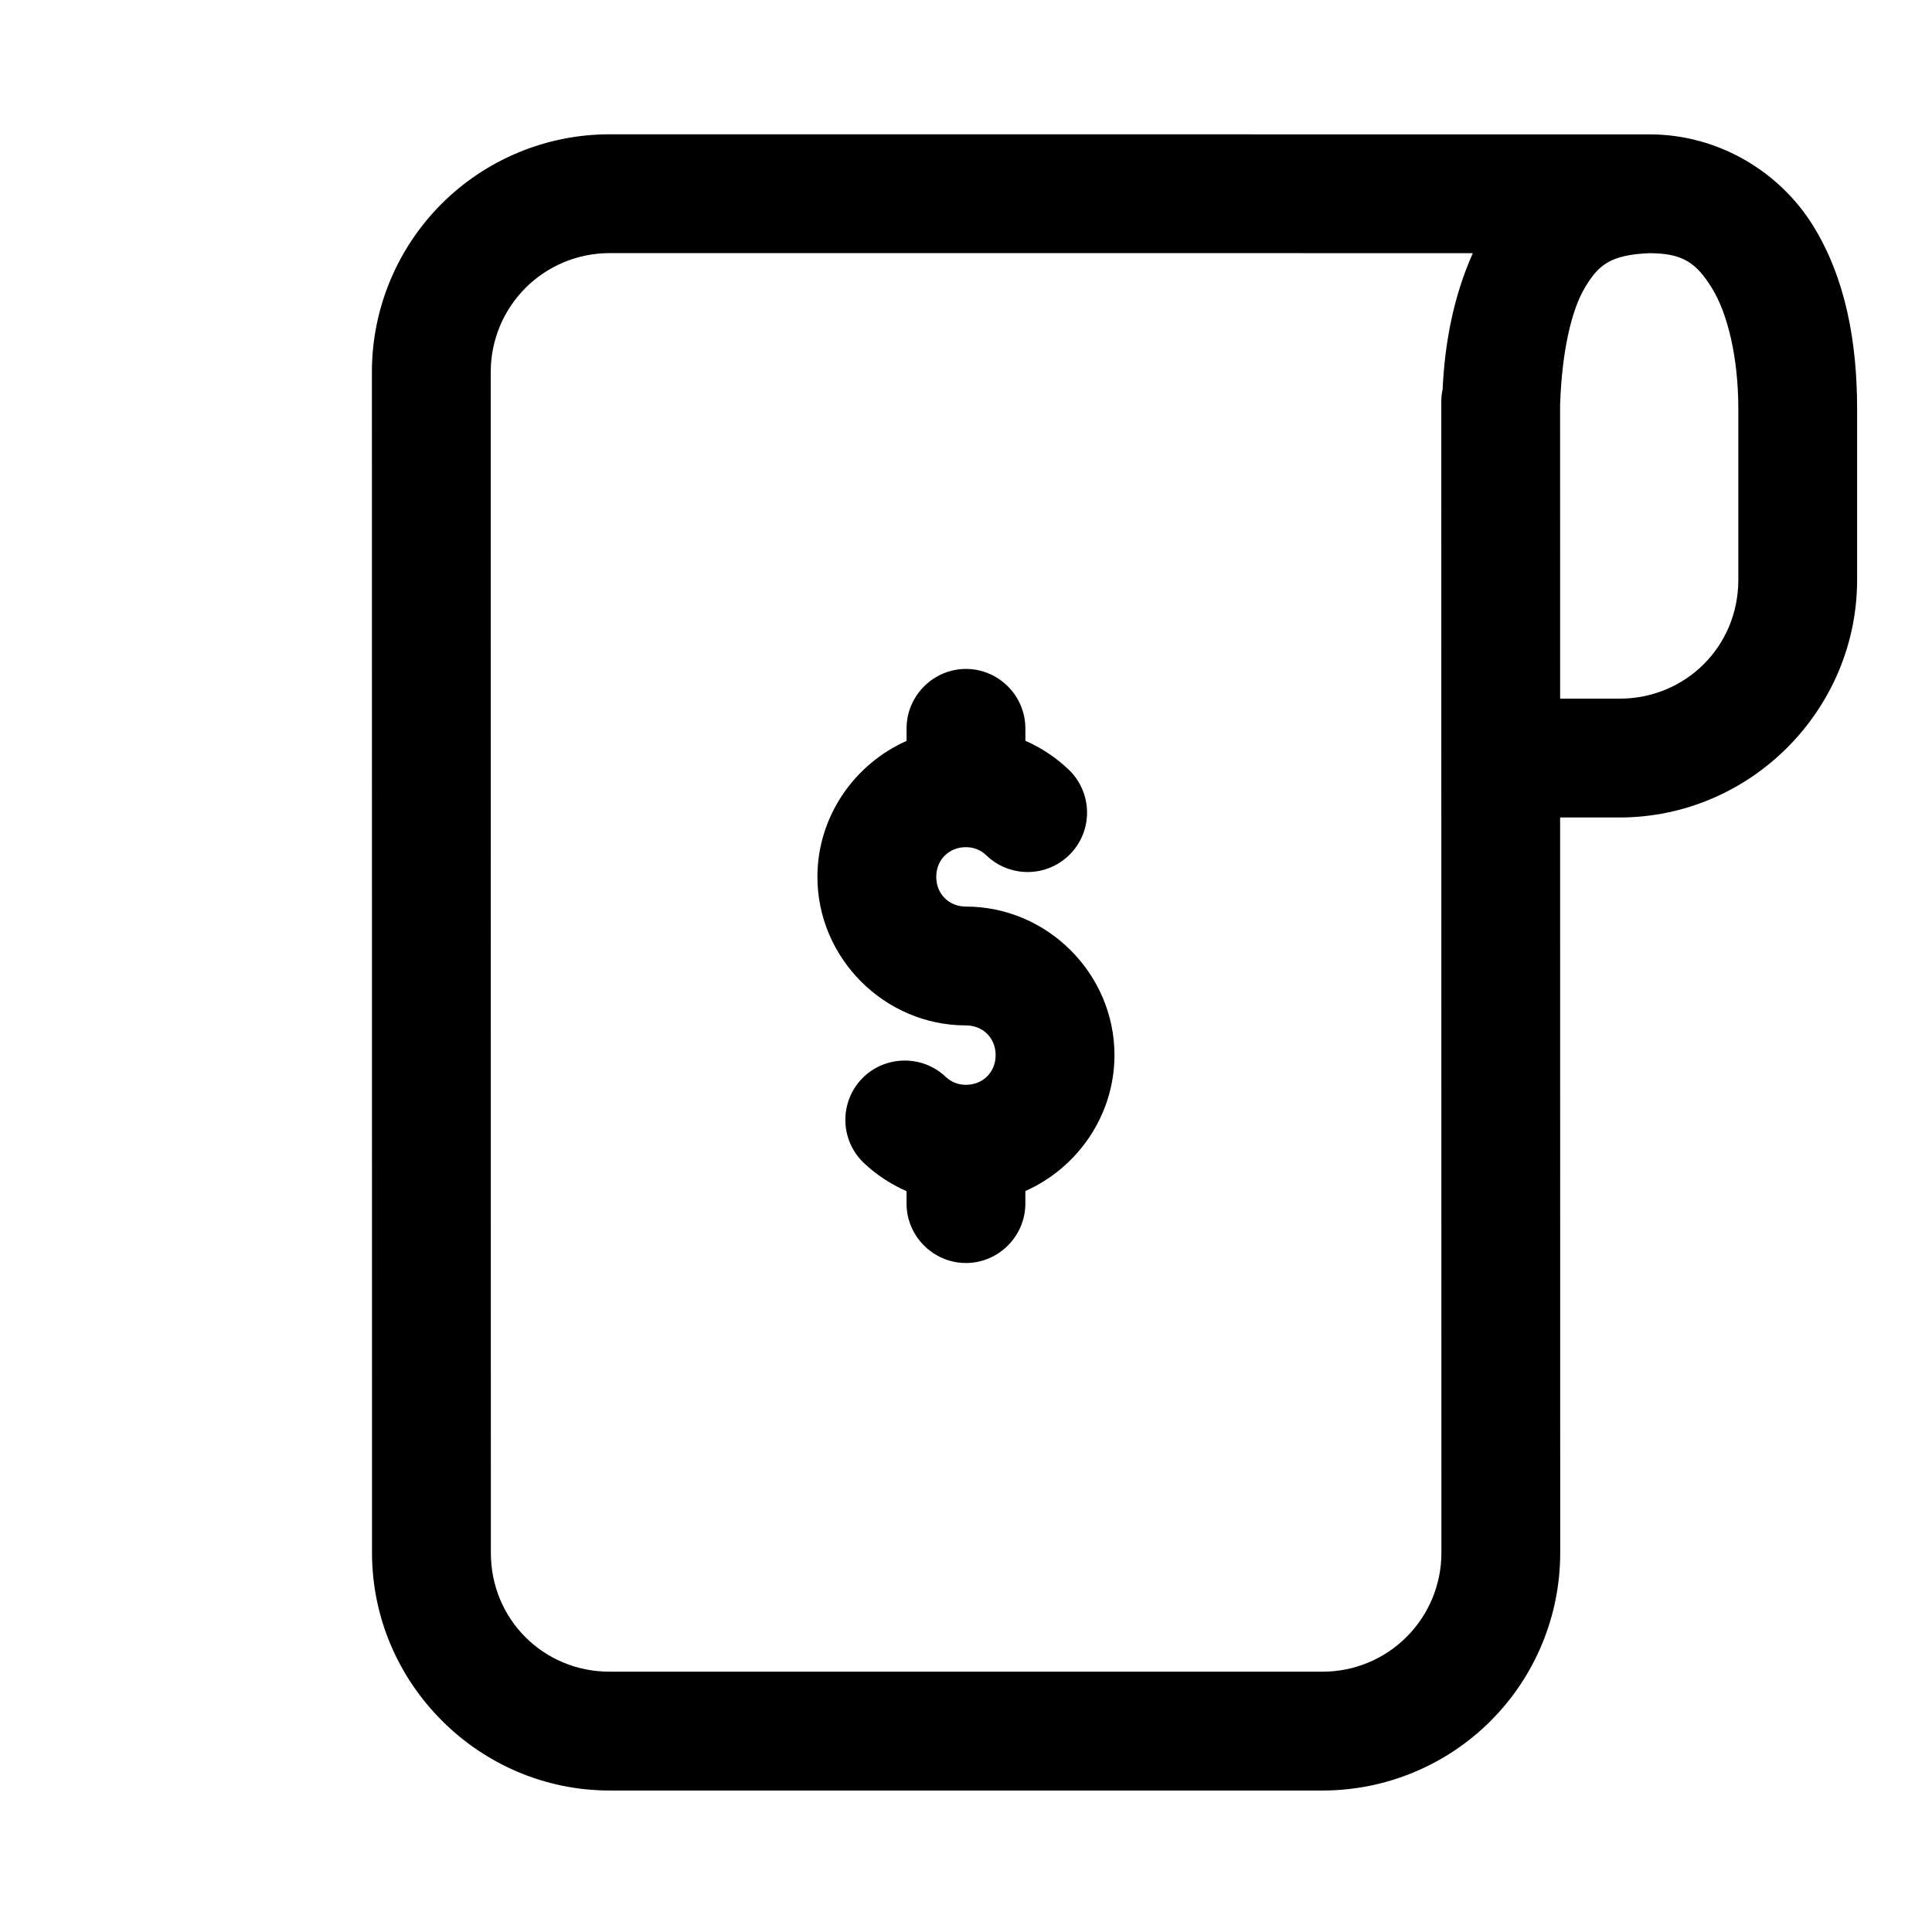
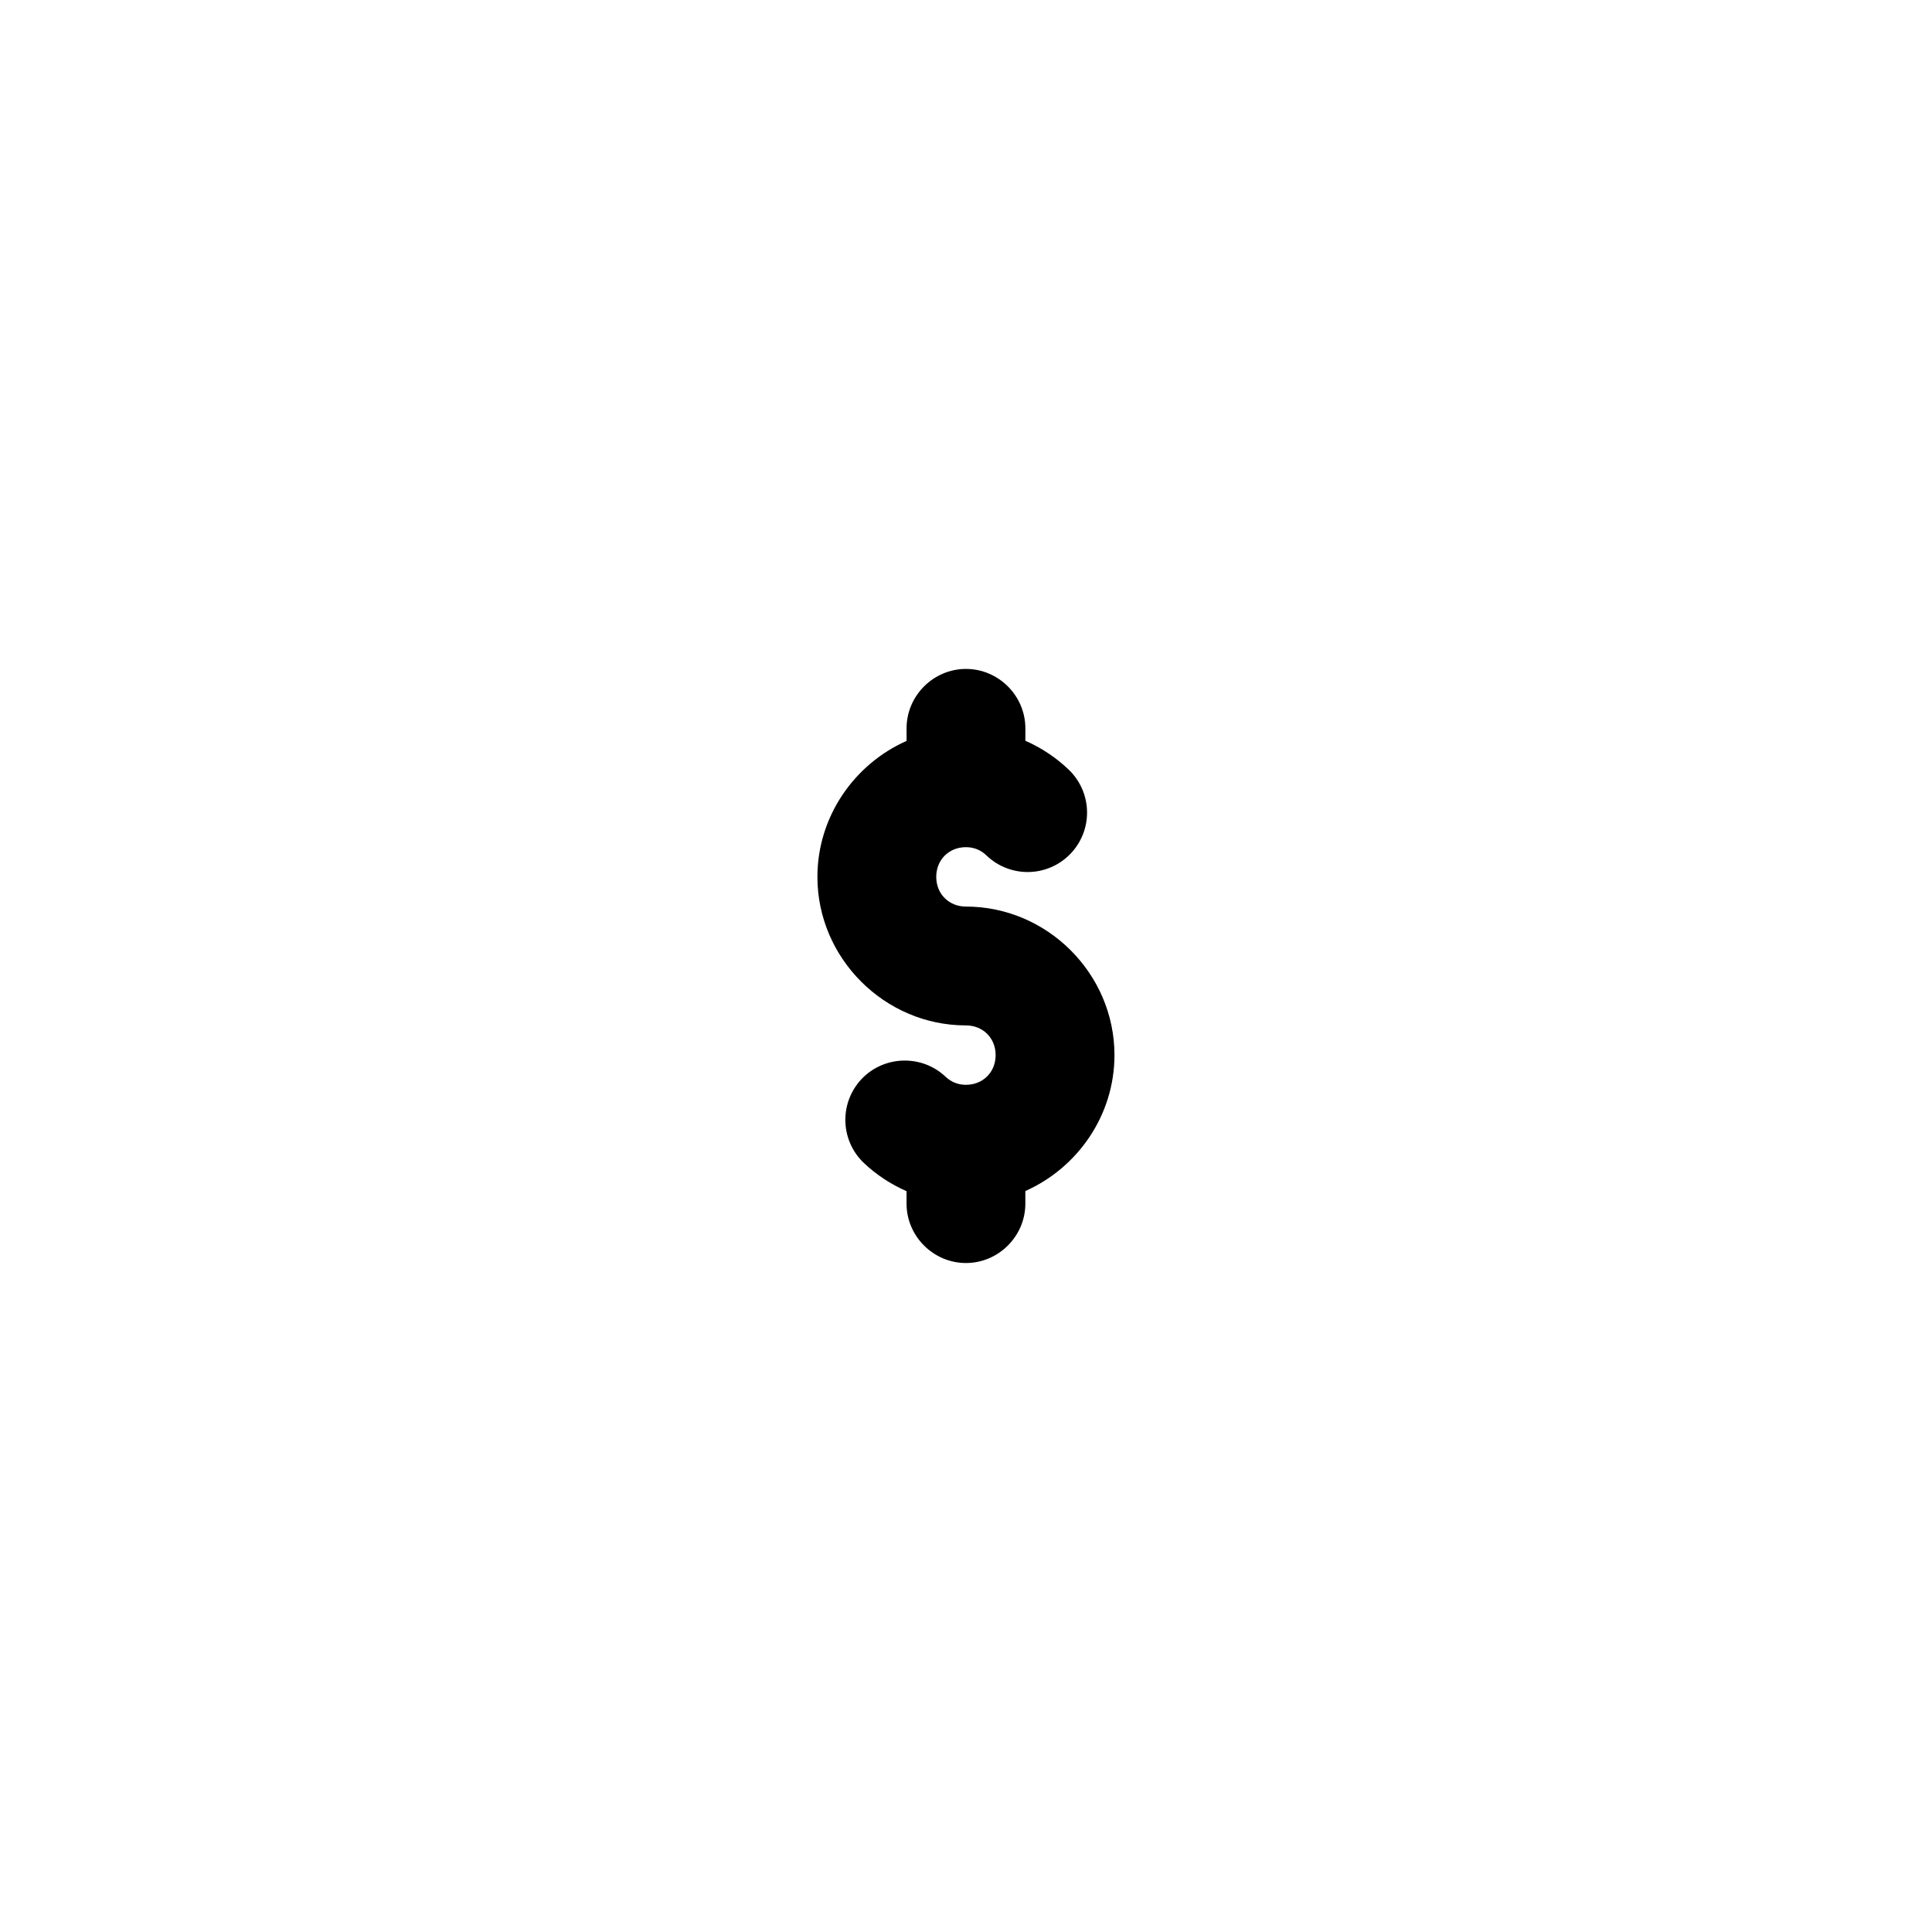
<svg xmlns="http://www.w3.org/2000/svg" fill="#000000" width="800px" height="800px" version="1.1" viewBox="144 144 512 512">
  <g>
    <path d="m384.25 340.35v-3.328c0-8.645 7.109-15.75 15.742-15.75 8.637 0 15.742 7.109 15.742 15.75v3.289c4.297 1.883 8.195 4.496 11.516 7.684 3.086 2.969 4.832 7.07 4.832 11.352 0 4.07-1.574 7.981-4.394 10.91-2.961 3.094-7.07 4.84-11.352 4.84-4.062 0-7.973-1.574-10.91-4.394-1.426-1.379-3.25-2.195-5.441-2.195-4.519 0-7.871 3.352-7.871 7.871 0 4.512 3.352 7.871 7.871 7.871 21.555 0 39.359 17.797 39.359 39.359 0 15.973-9.777 29.883-23.617 36.023v3.336c0 8.637-7.109 15.742-15.742 15.742-8.637 0-15.742-7.109-15.742-15.742v-3.297c-4.195-1.836-8.023-4.367-11.289-7.453-3.148-2.969-4.93-7.117-4.93-11.445 0-4.023 1.535-7.894 4.297-10.816 5.934-6.273 15.973-6.559 22.246-0.629 1.441 1.363 3.25 2.156 5.414 2.156 4.519 0 7.871-3.363 7.871-7.871 0-4.519-3.352-7.871-7.871-7.871-21.555 0-39.359-17.805-39.359-39.359 0-15.98 9.777-29.891 23.617-36.031z" />
-     <path d="m557.45 360.64c0.008 63.992 0.016 142.28 0.023 194.89 0 16.695-6.629 32.723-18.438 44.531-11.801 11.801-27.836 18.445-44.539 18.445h-188.93c-34.59 0-62.969-28.387-62.977-62.977 0-84.727-0.023-228.21-0.031-312.96 0-16.703 6.644-32.73 18.453-44.539 11.801-11.801 27.836-18.445 44.539-18.438 89.633 0.008 275.5 0.016 275.5 0.016 18.641-0.016 34.73 10.164 43.406 24.16 8.668 13.996 11.699 30.914 11.699 48.625v45.266c0 34.598-28.379 62.984-62.977 62.984zm-251.91-149.56c-8.344 0-16.359 3.305-22.262 9.211-5.91 5.91-9.227 13.926-9.227 22.277 0.008 84.742 0.031 228.23 0.031 312.96 0.008 17.578 13.918 31.488 31.488 31.488h188.93c8.359 0 16.352-3.312 22.262-9.219 5.902-5.902 9.227-13.91 9.227-22.27-0.008-56.719-0.016-143.52-0.023-210.07-0.008-0.188-0.008-0.379-0.008-0.566 0-0.195 0-0.387 0.008-0.574l-0.008-93.883c0-1.102 0.117-2.203 0.355-3.289 0.59-12.668 2.992-24.812 8.004-36.055-45.625-0.008-154.36-0.008-228.78-0.016zm275.64 0.016c-10.461 0.426-13.547 3.117-17.137 9.078-3.637 6.039-6.117 17.145-6.582 30.797-0.008 0.086-0.008 0.172-0.016 0.262l0.008 77.918h15.734c17.578 0 31.488-13.902 31.488-31.488v-45.266c0-13.777-2.875-25.402-7-32.055-4.102-6.629-7.676-9.227-16.5-9.242z" />
  </g>
</svg>